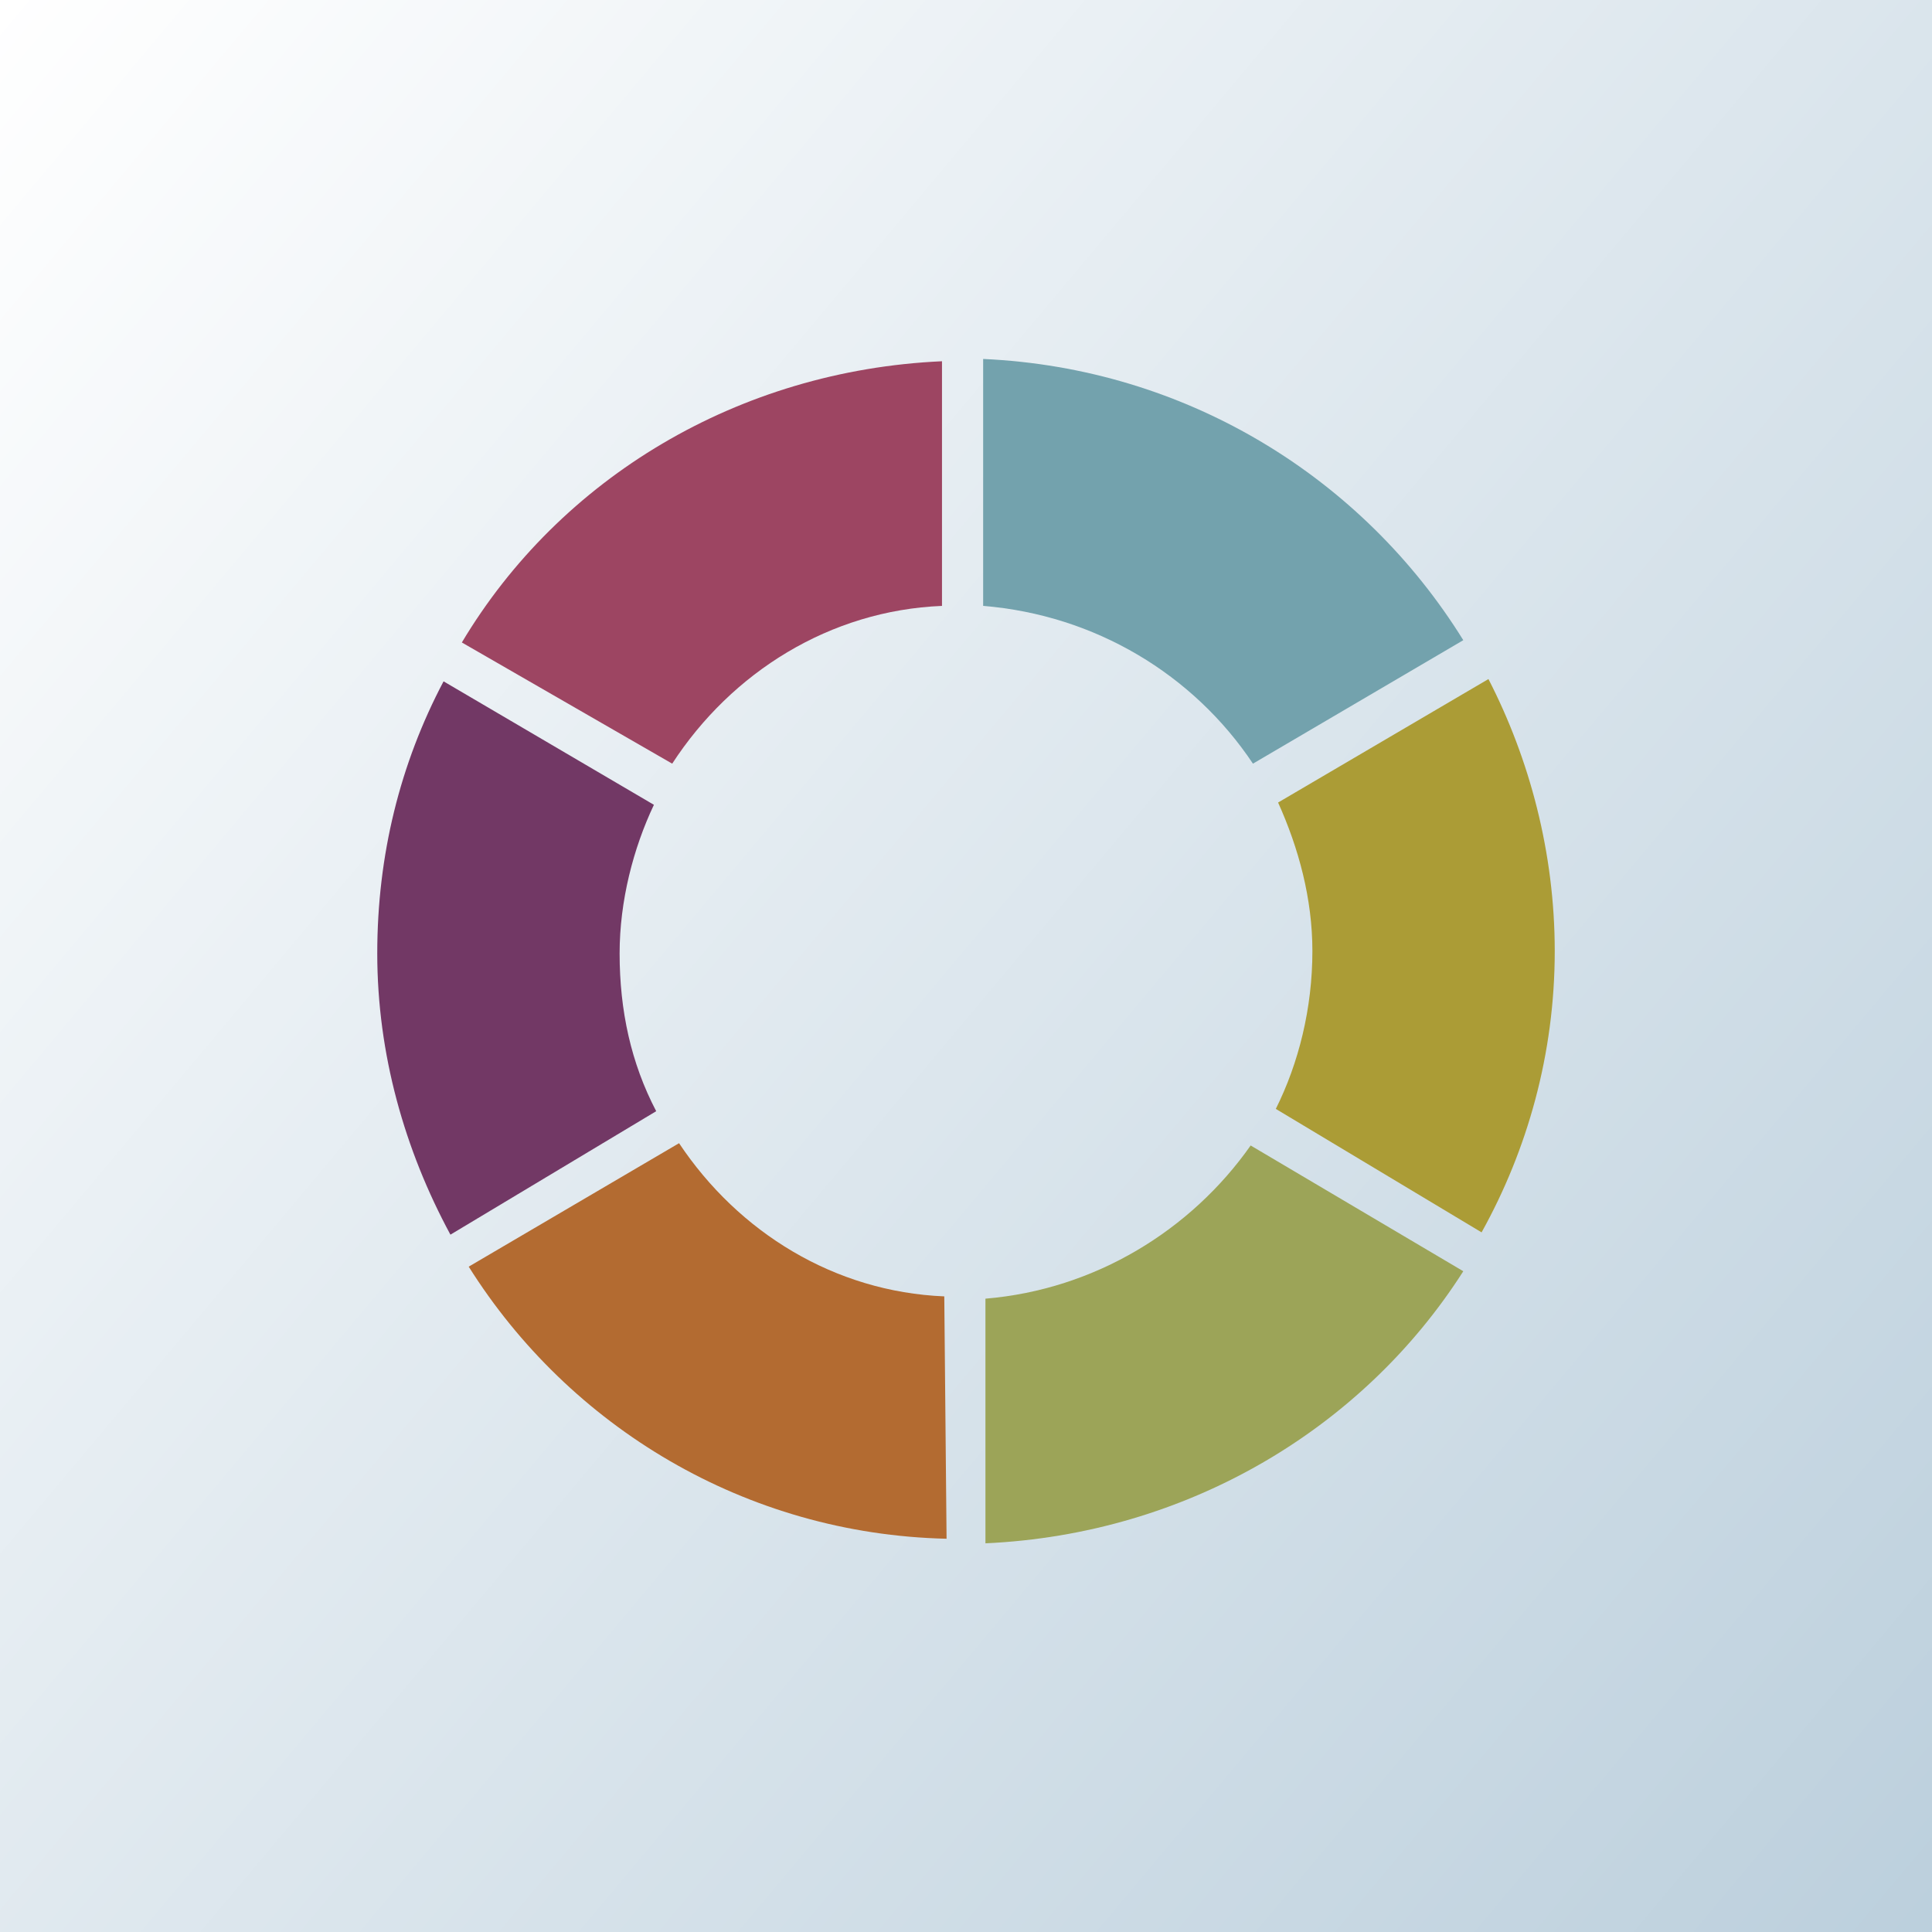
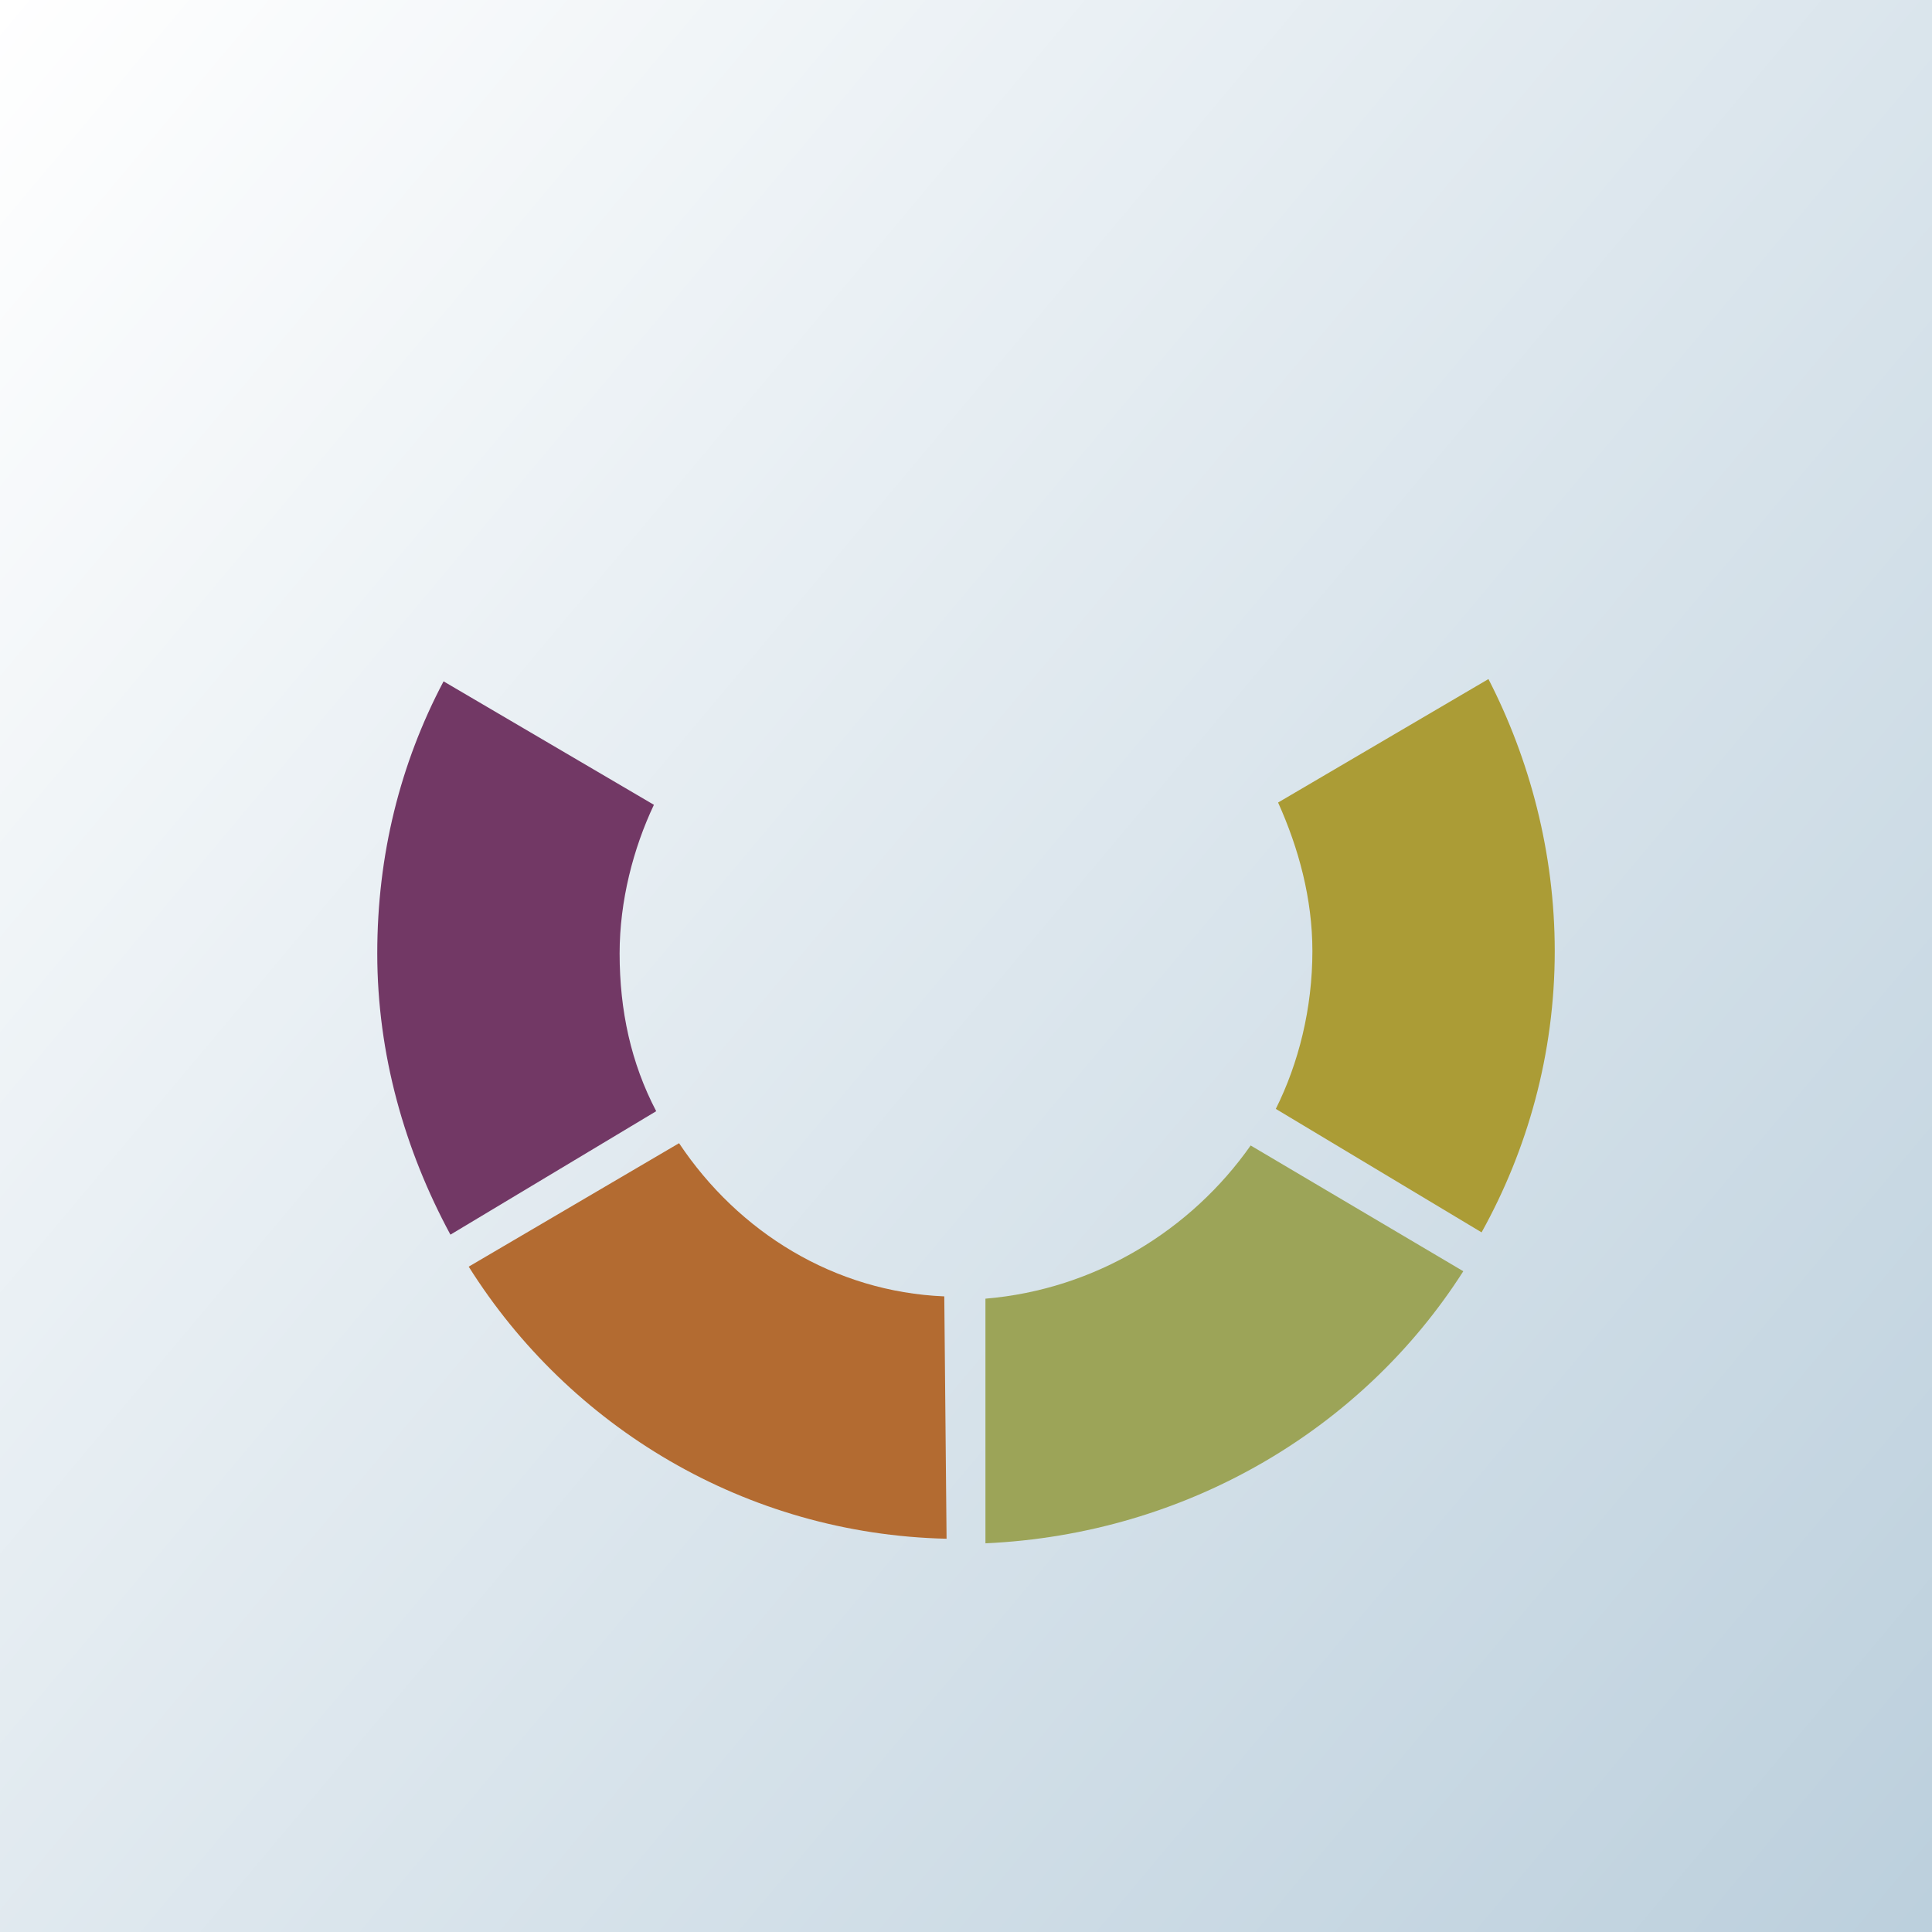
<svg xmlns="http://www.w3.org/2000/svg" enable-background="new 0 0 84.5 84.5" height="84.5" viewBox="0 0 84.5 84.5" width="84.5">
  <linearGradient id="a" gradientTransform="matrix(1 0 0 -1 0 -28)" gradientUnits="userSpaceOnUse" x1="-3.347" x2="87.847" y1="-31.989" y2="-108.511">
    <stop offset="0" stop-color="#fff" />
    <stop offset="1" stop-color="#fff" stop-opacity=".3" />
  </linearGradient>
  <path d="m0 0h84.5v84.5h-84.5z" fill="#9fbbce" />
  <path d="m0 0h84.5v84.5h-84.5z" fill="url(#a)" />
-   <path d="m43 26.5c4.9.4 9.2 3 11.8 6.9l9.2-5.4c-4.4-7.1-12.1-11.9-21-12.3z" fill="#73a2ad" />
-   <path d="m29.4 33.4c2.6-4 6.9-6.7 11.8-6.9v-10.7c-8.9.4-16.7 5.1-21 12.3z" fill="#9d4562" />
  <path d="m64.8 53.9c2-3.6 3.2-7.8 3.2-12.3 0-4.3-1.1-8.4-2.9-11.9l-9.2 5.4c.9 2 1.5 4.2 1.5 6.5 0 2.5-.6 4.9-1.6 6.9z" fill="#ab9c36" />
-   <path d="m28.7 48.6c-1.1-2.1-1.6-4.4-1.6-6.9 0-2.3.6-4.6 1.5-6.5l-9.2-5.4c-1.9 3.6-2.9 7.6-2.9 11.9 0 4.4 1.2 8.6 3.2 12.3z" fill="#723865" />
+   <path d="m28.7 48.6c-1.1-2.1-1.6-4.4-1.6-6.9 0-2.3.6-4.6 1.5-6.5l-9.2-5.4c-1.9 3.6-2.9 7.6-2.9 11.9 0 4.4 1.2 8.6 3.2 12.3" fill="#723865" />
  <path d="m54.7 50.1c-2.6 3.7-6.8 6.3-11.6 6.7v10.7c8.8-.4 16.5-5 20.9-11.9z" fill="#9ca458" />
  <path d="m41.3 56.7c-4.8-.2-9-2.8-11.6-6.7l-9.2 5.4c4.4 7 12.1 11.7 20.9 11.9z" fill="#b36b31" />
</svg>